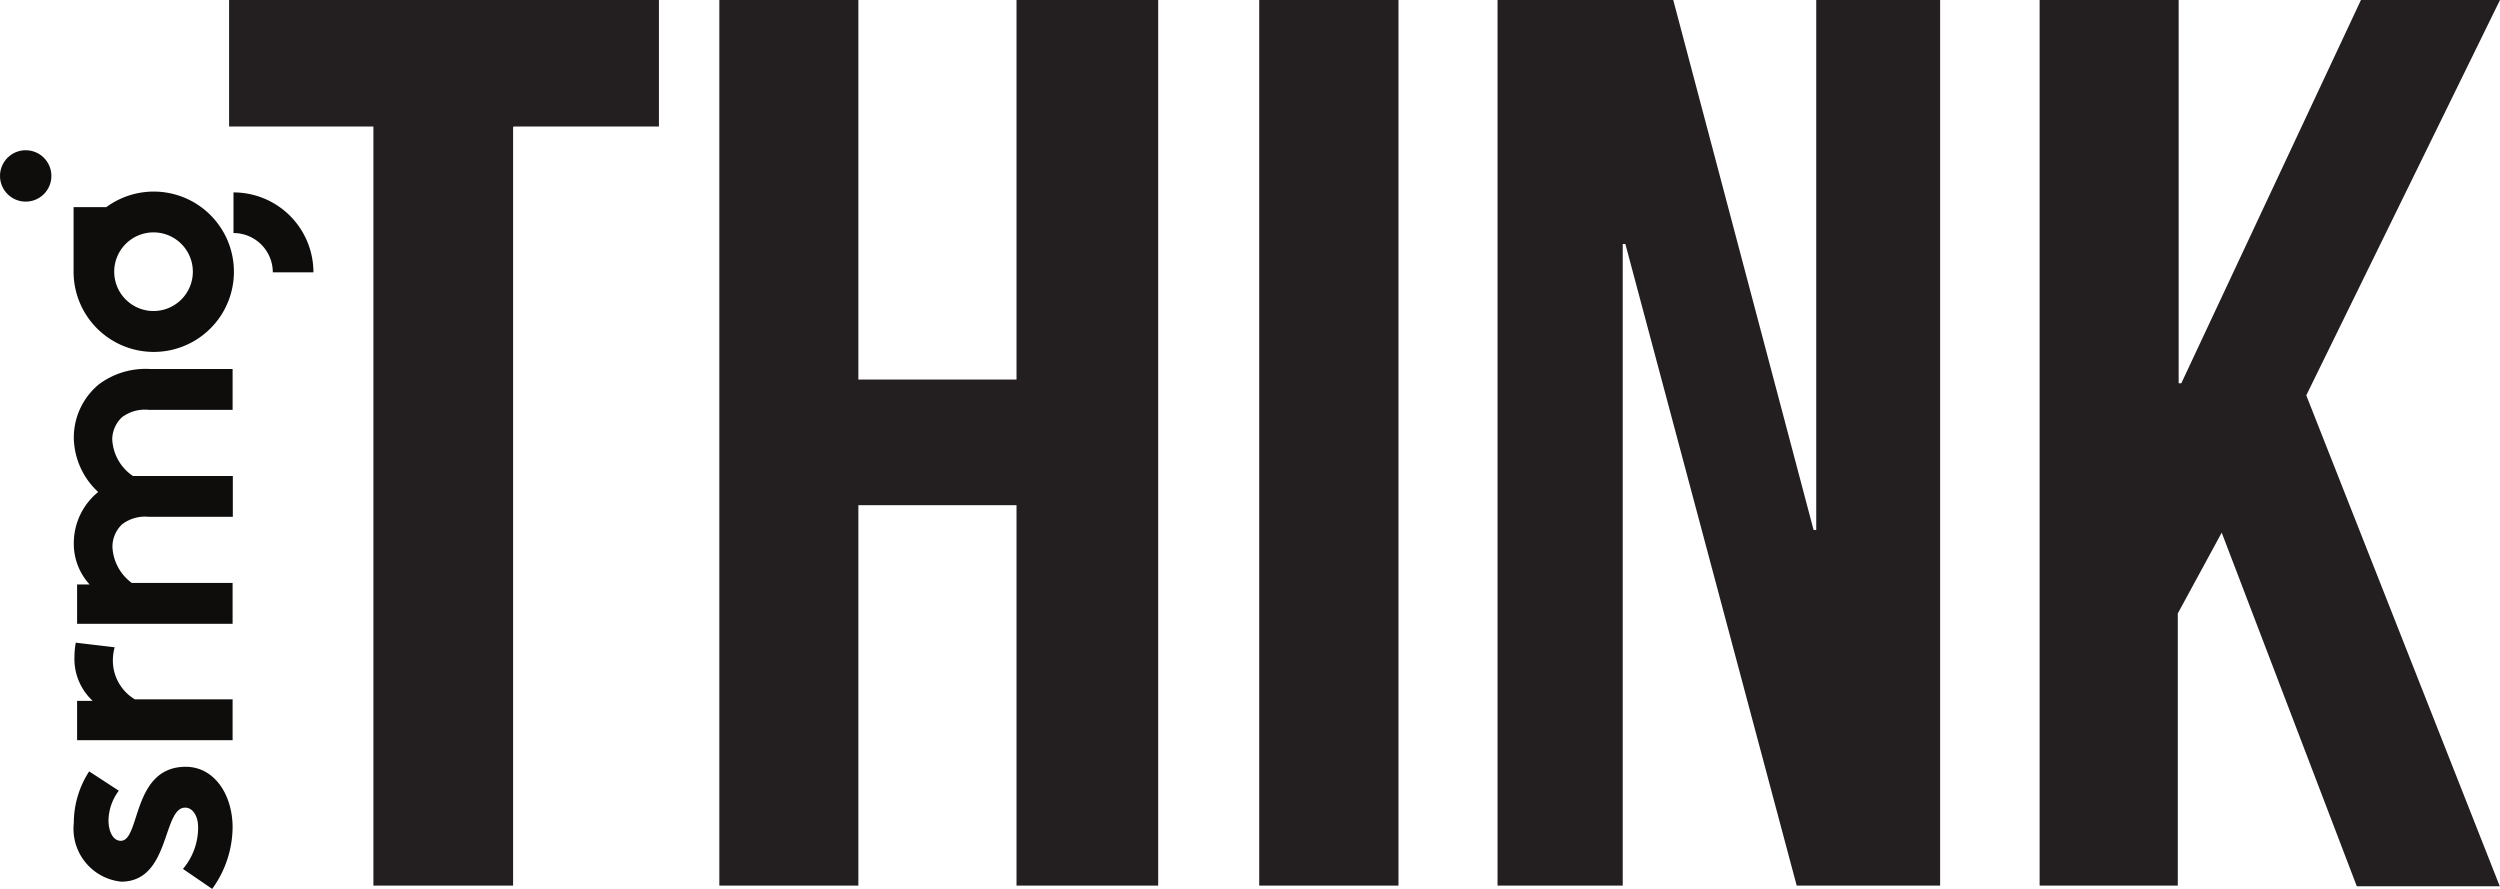
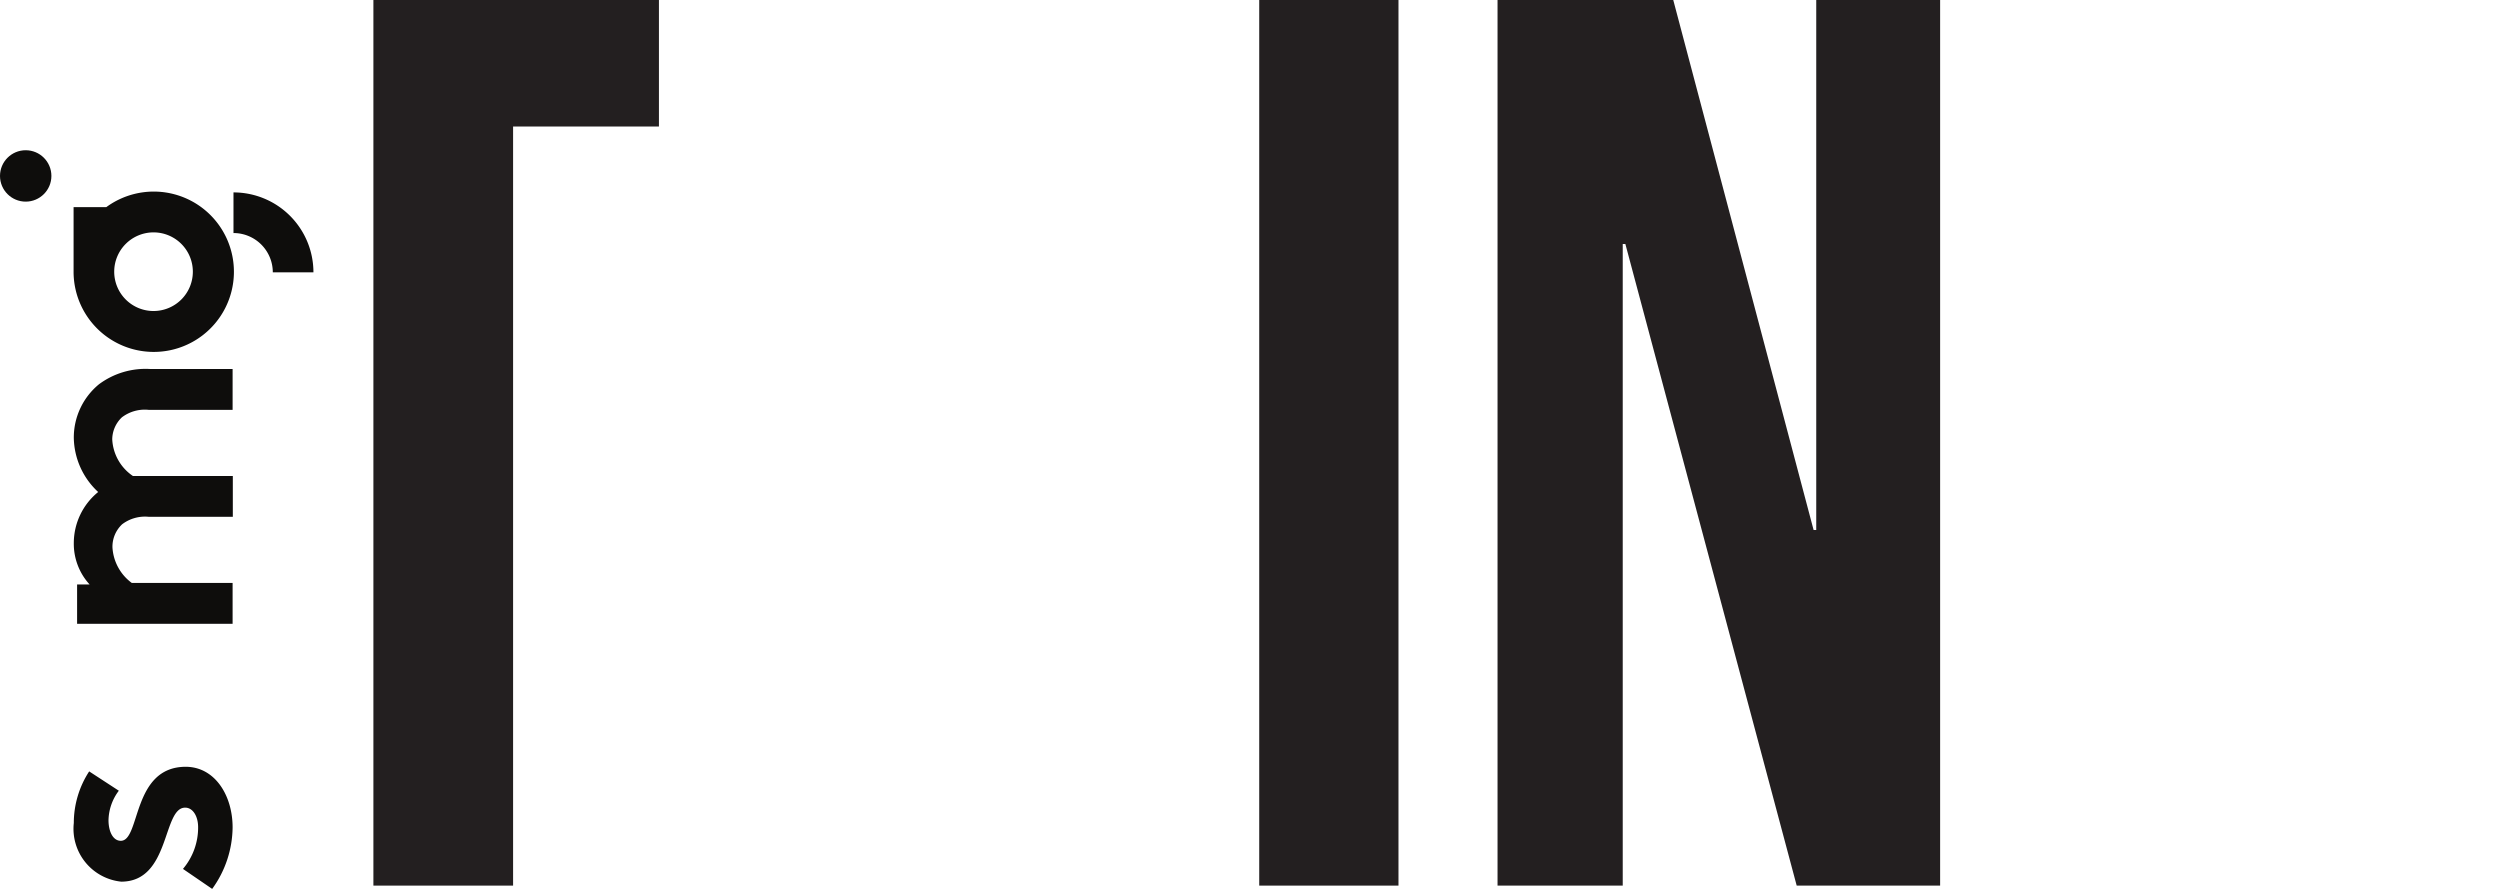
<svg xmlns="http://www.w3.org/2000/svg" viewBox="0 0 113.82 40.48">
  <defs>
    <style>.cls-1{fill:#0e0d0c;}.cls-2{fill:#231f20;}</style>
  </defs>
  <g id="Layer_2" data-name="Layer 2">
    <g id="Layer_1-2" data-name="Layer 1">
      <path class="cls-1" d="M4.84,9.43H3.35v2.93h0A3.65,3.65,0,1,0,4.84,9.43Zm3.94,2.93A1.79,1.79,0,1,1,7,10.58,1.79,1.79,0,0,1,8.78,12.36Z" />
      <path class="cls-1" d="M12.42,12.4h1.85a3.64,3.64,0,0,0-3.64-3.64v1.85A1.79,1.79,0,0,1,12.42,12.4Z" />
      <path class="cls-1" d="M3.36,19.93A3.43,3.43,0,0,0,4.47,22.4a3,3,0,0,0-1.11,2.33,2.74,2.74,0,0,0,.72,1.88H3.51V28.4h7.08V26.54H6a2.16,2.16,0,0,1-.88-1.62,1.4,1.4,0,0,1,.44-1.05,1.72,1.72,0,0,1,1.22-.34h3.82V21.67H6.84c-.29,0-.56,0-.79,0a2.14,2.14,0,0,1-.94-1.67A1.4,1.4,0,0,1,5.55,19a1.72,1.72,0,0,1,1.22-.34h3.82V16.8H6.84a3.55,3.55,0,0,0-2.34.7A3.14,3.14,0,0,0,3.36,19.93Z" />
-       <path class="cls-1" d="M4.22,31.91H3.51V33.7h7.08V31.84H6.14a2.06,2.06,0,0,1-1-1.69,2.28,2.28,0,0,1,.08-.68l-1.77-.21a3.64,3.64,0,0,0-.06.63A2.61,2.61,0,0,0,4.22,31.91Z" />
      <path class="cls-1" d="M5.5,38.28c-.36,0-.56-.43-.56-.94A2.3,2.3,0,0,1,5.41,36l-1.35-.88a4.31,4.31,0,0,0-.7,2.35,2.42,2.42,0,0,0,2.16,2.67c2.24,0,1.87-3.37,2.91-3.37.35,0,.59.39.59.89a2.91,2.91,0,0,1-.69,1.9l1.33.91a4.84,4.84,0,0,0,.93-2.8c0-1.46-.81-2.76-2.14-2.76C6,34.92,6.4,38.28,5.5,38.28Z" />
      <circle class="cls-1" cx="1.17" cy="8.01" r="1.17" />
      <path class="cls-2" d="M17,0H30V5.76H23.36V40.32H17V5.76h0Z" />
-       <path class="cls-2" d="M39.08,40.32H32.75V0h6.33V17.28h7.2V0h6.45V40.32H46.28V23h-7.2Z" />
      <path class="cls-2" d="M57.33,0h6.34V40.32H57.33Z" />
      <path class="cls-2" d="M74,11.11h-.12V40.32h-5.7V0h8l6.39,24.13h.12V0h5.64V40.32H81.8Z" />
-       <path class="cls-2" d="M101.15,24.25l-2,3.68V40.32H92.86V0h6.33V17.45h.12L107.49,0h6.33L105,18l8.81,22.35h-6.51Z" />
-       <rect class="cls-2" x="10.43" width="12.96" height="5.76" />
    </g>
  </g>
</svg>